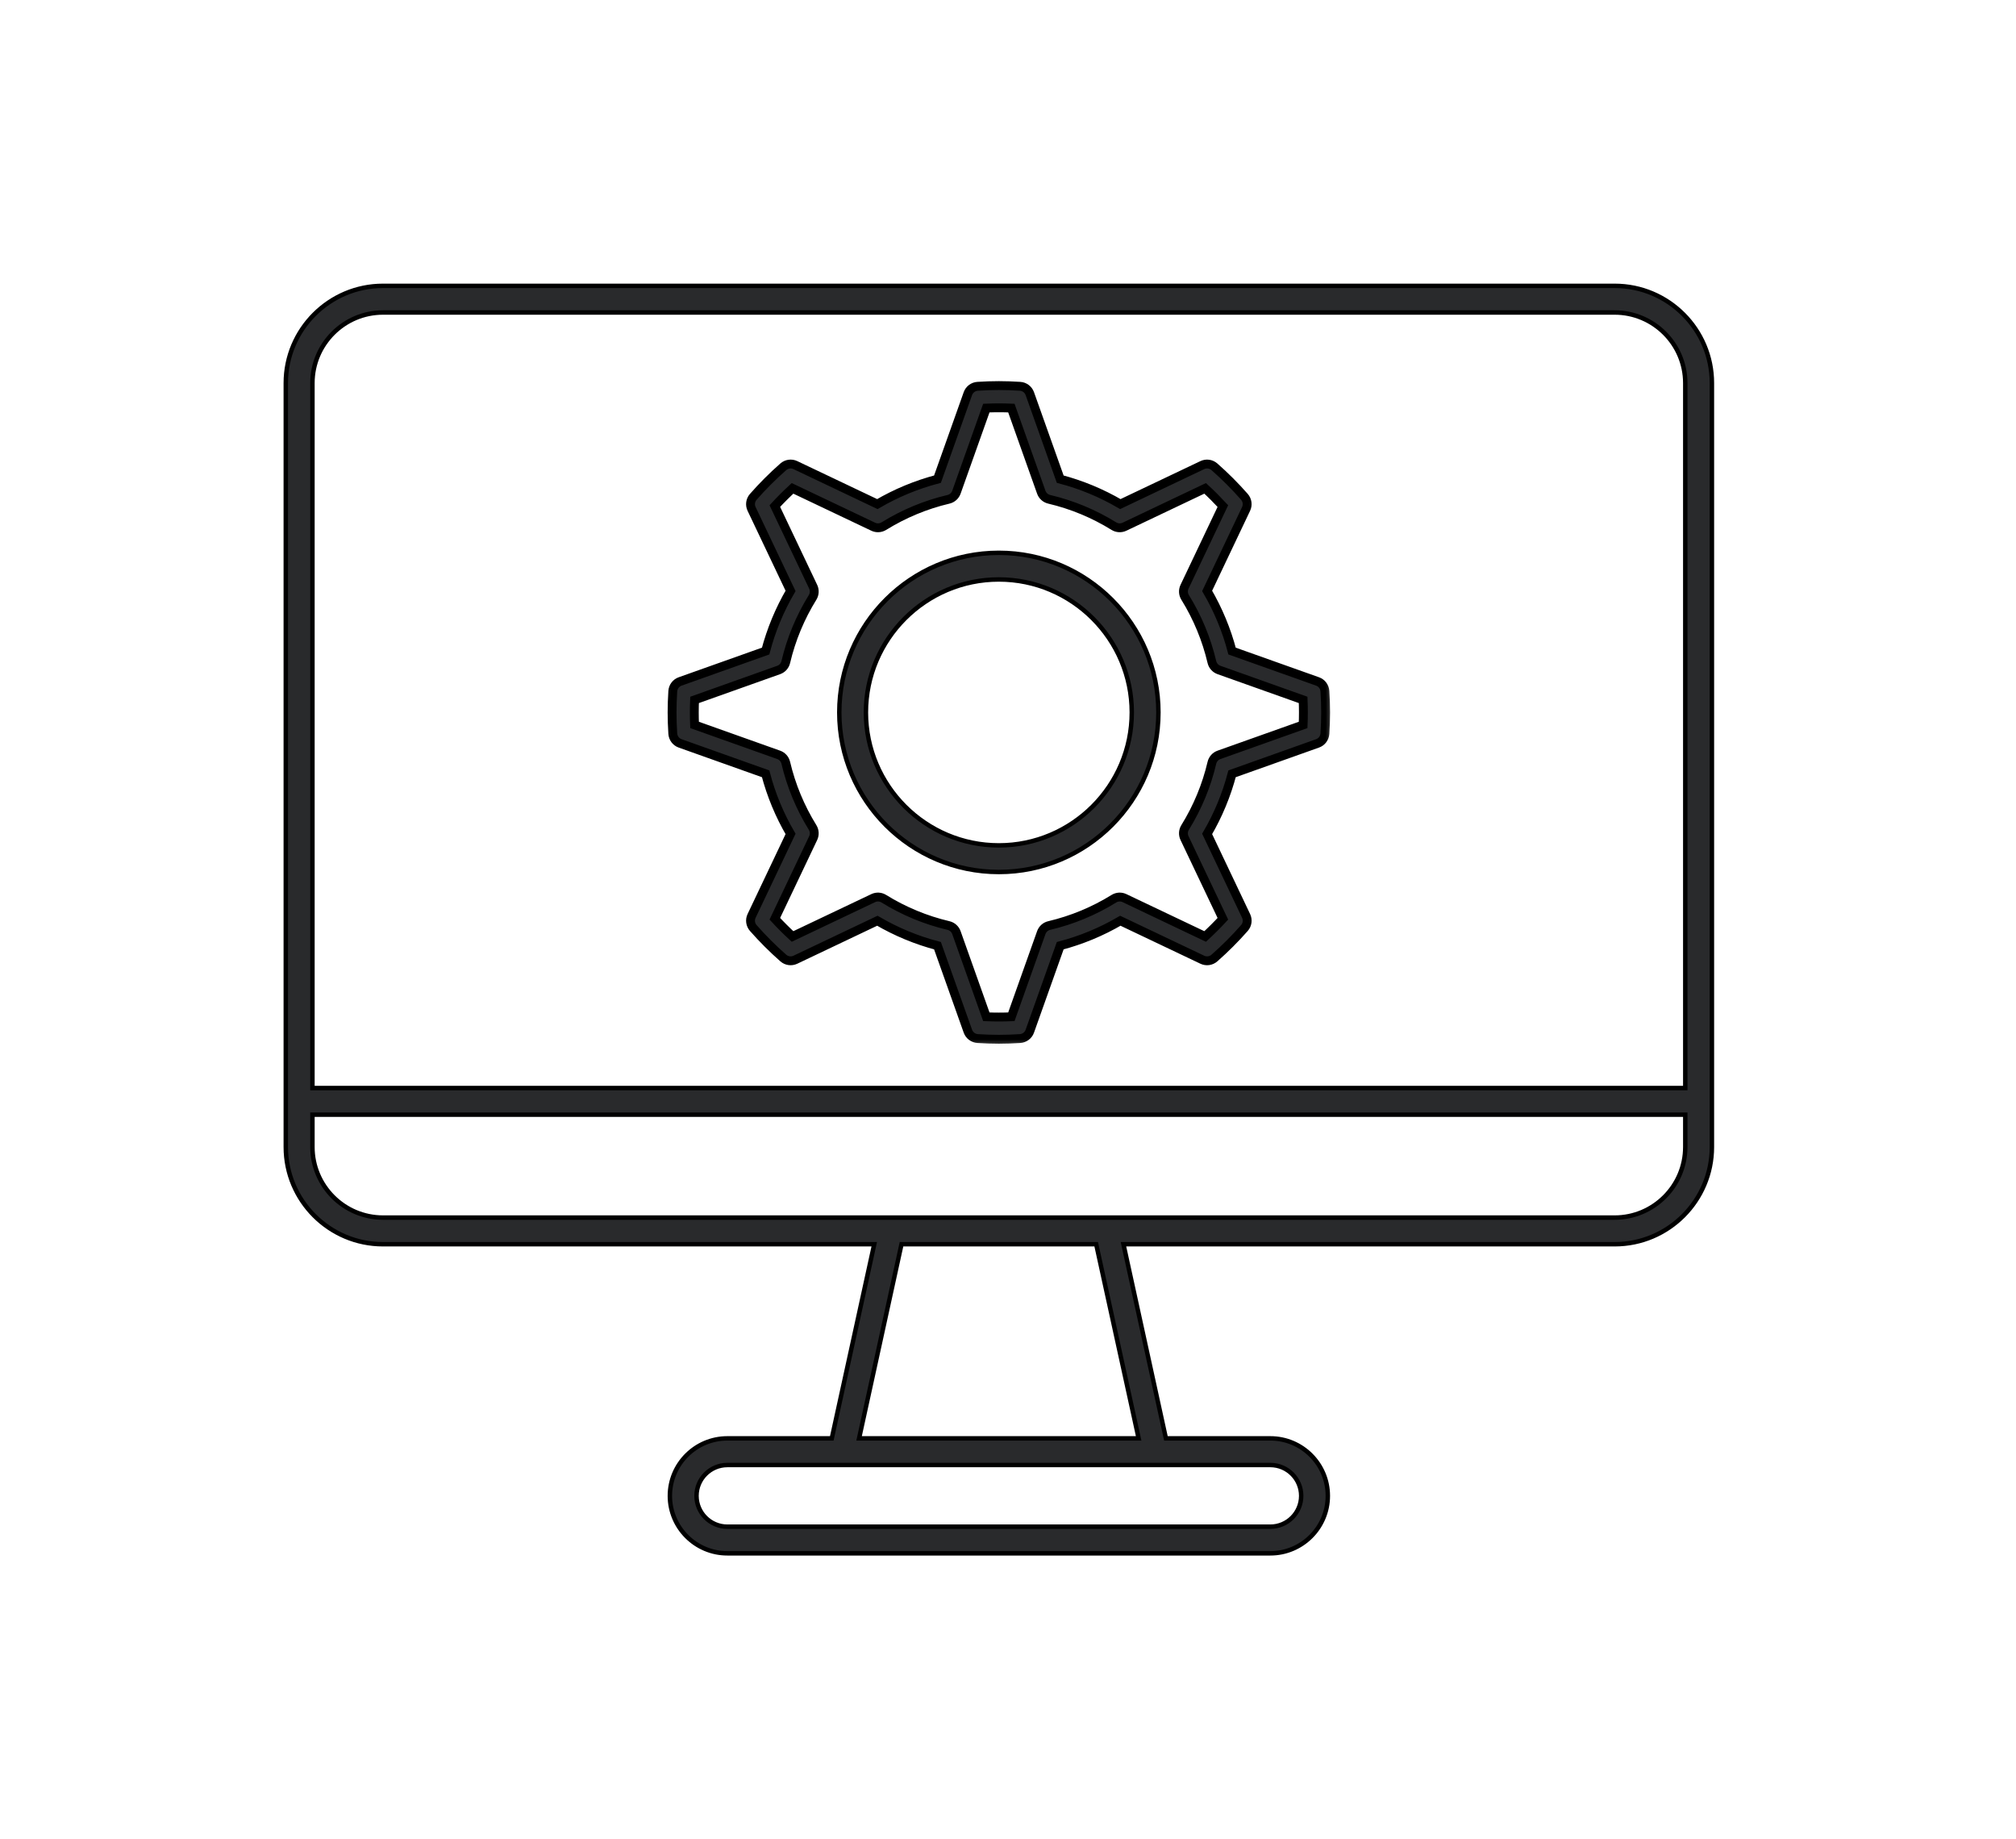
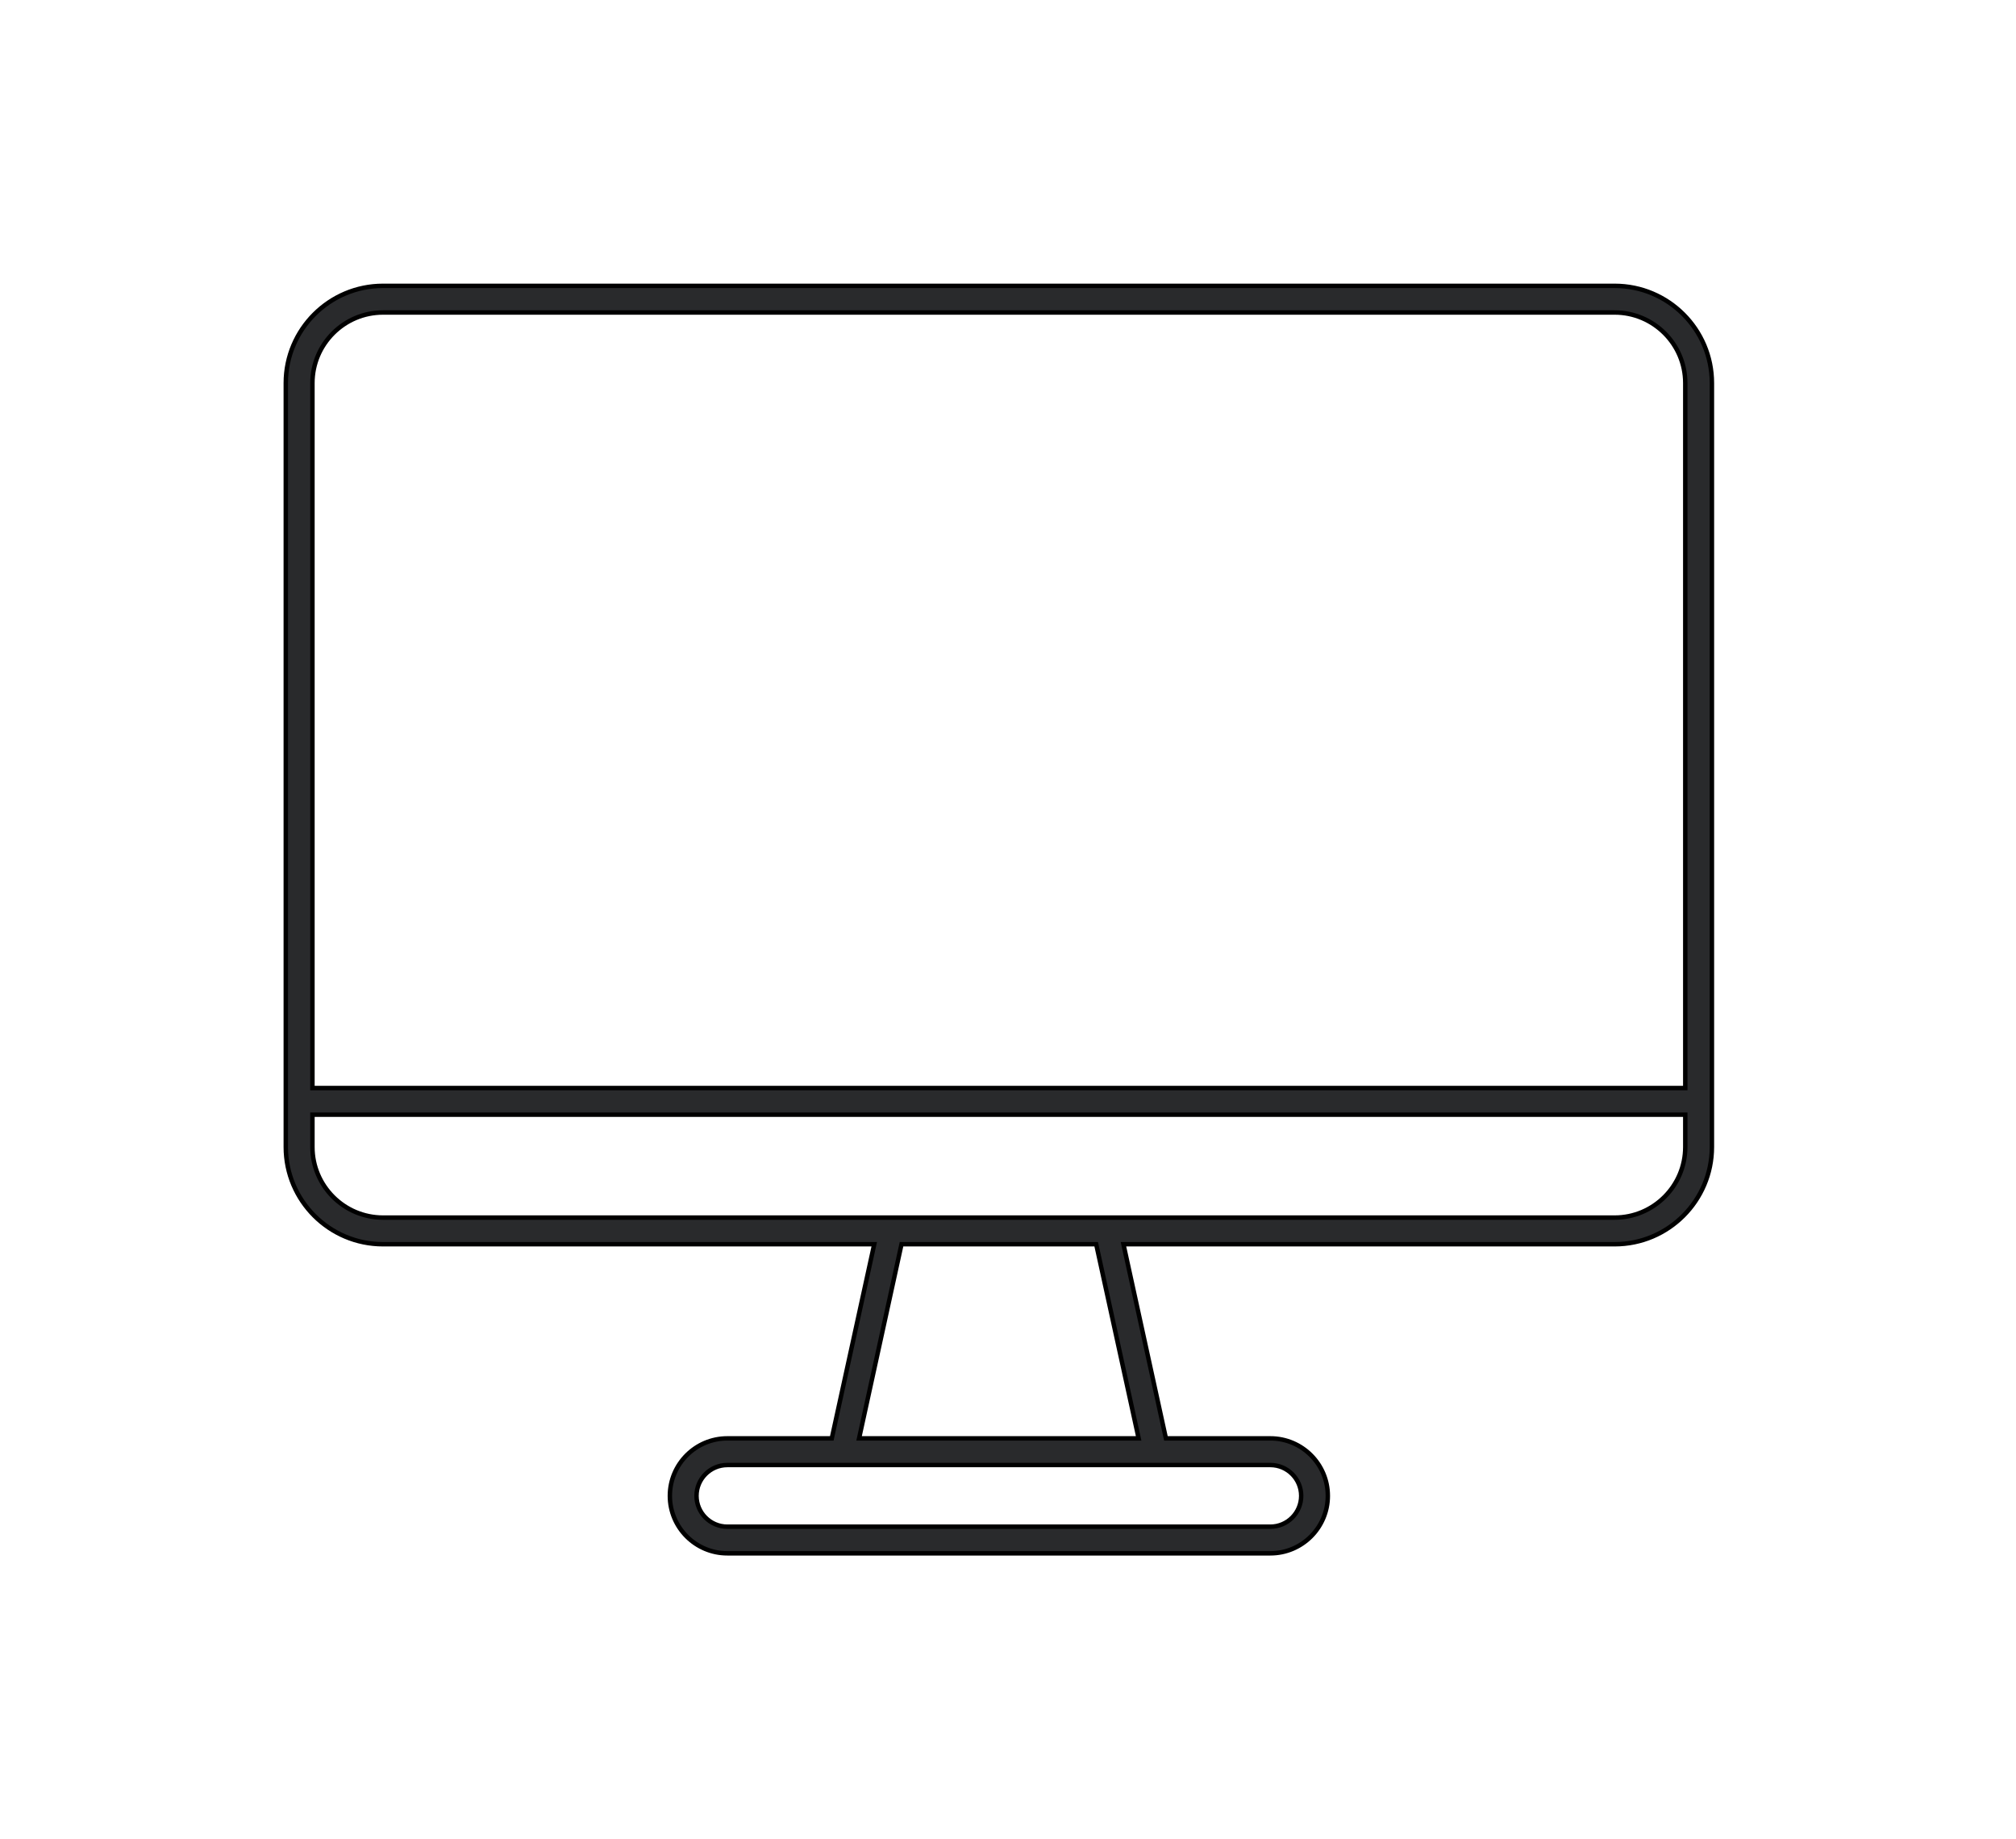
<svg xmlns="http://www.w3.org/2000/svg" fill="none" viewBox="0 0 91 83" height="83" width="91">
  <path stroke-width="0.2" stroke="black" fill="#292A2C" d="M72.886 12.9H17.288C14.868 12.9 12.9 14.868 12.9 17.288V51.763C12.9 54.182 14.868 56.151 17.288 56.151H39.462L37.546 64.912H32.831C31.401 64.912 30.237 66.076 30.237 67.506C30.237 68.936 31.401 70.1 32.831 70.1H57.343C58.773 70.1 59.937 68.936 59.937 67.506C59.937 66.075 58.773 64.912 57.343 64.912H52.628L50.712 56.151H72.887C75.306 56.151 77.274 54.182 77.274 51.763V17.288C77.274 14.868 75.306 12.9 72.886 12.9ZM58.734 67.506C58.734 68.273 58.11 68.897 57.343 68.897H32.831C32.064 68.897 31.44 68.273 31.44 67.506C31.44 66.739 32.064 66.115 32.831 66.115H57.343C58.11 66.115 58.734 66.739 58.734 67.506ZM49.481 56.151L51.397 64.912H38.778L40.693 56.151H49.481ZM72.886 54.948H17.288C15.532 54.948 14.103 53.519 14.103 51.763V50.305H76.071V51.763C76.071 53.519 74.642 54.948 72.886 54.948ZM76.071 49.102H14.103V17.288C14.103 15.532 15.532 14.103 17.288 14.103H72.886C74.642 14.103 76.071 15.532 76.071 17.288V49.102Z" />
  <mask fill="black" height="31" width="31" y="16.401" x="29.337" maskUnits="userSpaceOnUse" id="path-2-outside-1_64_618">
-     <rect height="31" width="31" y="16.401" x="29.337" fill="white" />
-     <path d="M59.473 30.753L55.614 29.381C55.364 28.429 54.986 27.519 54.489 26.667L56.247 22.967C56.333 22.786 56.303 22.571 56.171 22.421C55.751 21.942 55.295 21.487 54.817 21.066C54.666 20.934 54.452 20.904 54.271 20.99L50.571 22.749C49.719 22.251 48.809 21.874 47.857 21.624L46.485 17.765C46.417 17.576 46.244 17.445 46.044 17.433C45.716 17.412 45.394 17.401 45.087 17.401C44.78 17.401 44.458 17.412 44.129 17.433C43.929 17.446 43.756 17.576 43.689 17.765L42.317 21.624C41.365 21.874 40.455 22.251 39.603 22.749L35.903 20.99C35.722 20.904 35.507 20.934 35.357 21.066C34.879 21.487 34.423 21.942 34.003 22.421C33.87 22.571 33.84 22.786 33.926 22.967L35.685 26.667C35.188 27.519 34.81 28.429 34.56 29.381L30.701 30.753C30.512 30.82 30.382 30.993 30.369 31.193C30.348 31.522 30.337 31.844 30.337 32.151C30.337 32.458 30.348 32.78 30.369 33.108C30.382 33.308 30.512 33.481 30.701 33.548L34.56 34.921C34.81 35.872 35.187 36.783 35.685 37.634L33.926 41.335C33.84 41.515 33.87 41.73 34.003 41.881C34.423 42.359 34.879 42.815 35.357 43.235C35.507 43.367 35.722 43.397 35.903 43.311L39.603 41.552C40.455 42.05 41.366 42.428 42.317 42.678L43.689 46.536C43.757 46.725 43.93 46.856 44.13 46.869C44.464 46.89 44.777 46.901 45.087 46.901C45.398 46.901 45.711 46.89 46.044 46.869C46.244 46.856 46.418 46.725 46.485 46.536L47.857 42.678C48.809 42.428 49.719 42.05 50.571 41.552L54.271 43.311C54.452 43.397 54.667 43.367 54.817 43.235C55.295 42.815 55.751 42.359 56.171 41.881C56.304 41.73 56.334 41.515 56.248 41.335L54.489 37.634C54.987 36.783 55.364 35.872 55.614 34.921L59.473 33.548C59.662 33.481 59.792 33.308 59.805 33.108C59.826 32.78 59.837 32.458 59.837 32.151C59.837 31.844 59.826 31.522 59.805 31.193C59.792 30.993 59.662 30.82 59.473 30.753ZM58.822 32.715L55.024 34.066C54.864 34.123 54.743 34.258 54.704 34.424C54.462 35.456 54.054 36.438 53.494 37.343C53.404 37.488 53.395 37.668 53.468 37.822L55.199 41.463C54.944 41.74 54.676 42.007 54.399 42.262L50.758 40.531C50.604 40.458 50.424 40.468 50.279 40.558C49.374 41.118 48.392 41.525 47.36 41.768C47.194 41.807 47.059 41.927 47.002 42.088L45.652 45.886C45.267 45.902 44.907 45.902 44.522 45.886L43.172 42.088C43.114 41.927 42.98 41.807 42.814 41.768C41.782 41.525 40.8 41.118 39.895 40.558C39.75 40.468 39.569 40.458 39.416 40.531L35.774 42.262C35.498 42.007 35.23 41.74 34.975 41.463L36.706 37.822C36.779 37.668 36.769 37.488 36.68 37.343C36.12 36.438 35.712 35.456 35.469 34.424C35.43 34.258 35.31 34.123 35.15 34.066L31.352 32.715C31.344 32.523 31.34 32.334 31.34 32.151C31.34 31.968 31.344 31.779 31.352 31.586L35.15 30.235C35.31 30.178 35.431 30.044 35.469 29.878C35.712 28.846 36.12 27.863 36.68 26.959C36.769 26.814 36.779 26.633 36.706 26.48L34.975 22.838C35.23 22.562 35.498 22.294 35.774 22.039L39.416 23.77C39.569 23.843 39.75 23.833 39.895 23.744C40.8 23.184 41.782 22.776 42.814 22.533C42.98 22.494 43.114 22.374 43.172 22.213L44.522 18.416C44.908 18.4 45.266 18.4 45.652 18.416L47.002 22.213C47.059 22.374 47.194 22.494 47.36 22.533C48.392 22.776 49.374 23.184 50.279 23.744C50.424 23.833 50.604 23.843 50.758 23.77L54.399 22.039C54.676 22.294 54.943 22.562 55.199 22.838L53.468 26.48C53.395 26.633 53.405 26.814 53.494 26.959C54.054 27.863 54.461 28.846 54.704 29.878C54.743 30.044 54.864 30.178 55.024 30.235L58.822 31.586C58.83 31.779 58.834 31.968 58.834 32.151C58.834 32.334 58.83 32.523 58.822 32.715Z" />
-   </mask>
-   <path fill="#292A2C" d="M59.473 30.753L55.614 29.381C55.364 28.429 54.986 27.519 54.489 26.667L56.247 22.967C56.333 22.786 56.303 22.571 56.171 22.421C55.751 21.942 55.295 21.487 54.817 21.066C54.666 20.934 54.452 20.904 54.271 20.99L50.571 22.749C49.719 22.251 48.809 21.874 47.857 21.624L46.485 17.765C46.417 17.576 46.244 17.445 46.044 17.433C45.716 17.412 45.394 17.401 45.087 17.401C44.78 17.401 44.458 17.412 44.129 17.433C43.929 17.446 43.756 17.576 43.689 17.765L42.317 21.624C41.365 21.874 40.455 22.251 39.603 22.749L35.903 20.99C35.722 20.904 35.507 20.934 35.357 21.066C34.879 21.487 34.423 21.942 34.003 22.421C33.87 22.571 33.84 22.786 33.926 22.967L35.685 26.667C35.188 27.519 34.81 28.429 34.56 29.381L30.701 30.753C30.512 30.82 30.382 30.993 30.369 31.193C30.348 31.522 30.337 31.844 30.337 32.151C30.337 32.458 30.348 32.78 30.369 33.108C30.382 33.308 30.512 33.481 30.701 33.548L34.56 34.921C34.81 35.872 35.187 36.783 35.685 37.634L33.926 41.335C33.84 41.515 33.87 41.73 34.003 41.881C34.423 42.359 34.879 42.815 35.357 43.235C35.507 43.367 35.722 43.397 35.903 43.311L39.603 41.552C40.455 42.05 41.366 42.428 42.317 42.678L43.689 46.536C43.757 46.725 43.93 46.856 44.13 46.869C44.464 46.89 44.777 46.901 45.087 46.901C45.398 46.901 45.711 46.89 46.044 46.869C46.244 46.856 46.418 46.725 46.485 46.536L47.857 42.678C48.809 42.428 49.719 42.05 50.571 41.552L54.271 43.311C54.452 43.397 54.667 43.367 54.817 43.235C55.295 42.815 55.751 42.359 56.171 41.881C56.304 41.73 56.334 41.515 56.248 41.335L54.489 37.634C54.987 36.783 55.364 35.872 55.614 34.921L59.473 33.548C59.662 33.481 59.792 33.308 59.805 33.108C59.826 32.78 59.837 32.458 59.837 32.151C59.837 31.844 59.826 31.522 59.805 31.193C59.792 30.993 59.662 30.82 59.473 30.753ZM58.822 32.715L55.024 34.066C54.864 34.123 54.743 34.258 54.704 34.424C54.462 35.456 54.054 36.438 53.494 37.343C53.404 37.488 53.395 37.668 53.468 37.822L55.199 41.463C54.944 41.74 54.676 42.007 54.399 42.262L50.758 40.531C50.604 40.458 50.424 40.468 50.279 40.558C49.374 41.118 48.392 41.525 47.36 41.768C47.194 41.807 47.059 41.927 47.002 42.088L45.652 45.886C45.267 45.902 44.907 45.902 44.522 45.886L43.172 42.088C43.114 41.927 42.98 41.807 42.814 41.768C41.782 41.525 40.8 41.118 39.895 40.558C39.75 40.468 39.569 40.458 39.416 40.531L35.774 42.262C35.498 42.007 35.23 41.74 34.975 41.463L36.706 37.822C36.779 37.668 36.769 37.488 36.68 37.343C36.12 36.438 35.712 35.456 35.469 34.424C35.43 34.258 35.31 34.123 35.15 34.066L31.352 32.715C31.344 32.523 31.34 32.334 31.34 32.151C31.34 31.968 31.344 31.779 31.352 31.586L35.15 30.235C35.31 30.178 35.431 30.044 35.469 29.878C35.712 28.846 36.12 27.863 36.68 26.959C36.769 26.814 36.779 26.633 36.706 26.48L34.975 22.838C35.23 22.562 35.498 22.294 35.774 22.039L39.416 23.77C39.569 23.843 39.75 23.833 39.895 23.744C40.8 23.184 41.782 22.776 42.814 22.533C42.98 22.494 43.114 22.374 43.172 22.213L44.522 18.416C44.908 18.4 45.266 18.4 45.652 18.416L47.002 22.213C47.059 22.374 47.194 22.494 47.36 22.533C48.392 22.776 49.374 23.184 50.279 23.744C50.424 23.833 50.604 23.843 50.758 23.77L54.399 22.039C54.676 22.294 54.943 22.562 55.199 22.838L53.468 26.48C53.395 26.633 53.405 26.814 53.494 26.959C54.054 27.863 54.461 28.846 54.704 29.878C54.743 30.044 54.864 30.178 55.024 30.235L58.822 31.586C58.83 31.779 58.834 31.968 58.834 32.151C58.834 32.334 58.83 32.523 58.822 32.715Z" />
-   <path mask="url(#path-2-outside-1_64_618)" stroke-width="0.4" stroke="black" d="M59.473 30.753L55.614 29.381C55.364 28.429 54.986 27.519 54.489 26.667L56.247 22.967C56.333 22.786 56.303 22.571 56.171 22.421C55.751 21.942 55.295 21.487 54.817 21.066C54.666 20.934 54.452 20.904 54.271 20.99L50.571 22.749C49.719 22.251 48.809 21.874 47.857 21.624L46.485 17.765C46.417 17.576 46.244 17.445 46.044 17.433C45.716 17.412 45.394 17.401 45.087 17.401C44.78 17.401 44.458 17.412 44.129 17.433C43.929 17.446 43.756 17.576 43.689 17.765L42.317 21.624C41.365 21.874 40.455 22.251 39.603 22.749L35.903 20.99C35.722 20.904 35.507 20.934 35.357 21.066C34.879 21.487 34.423 21.942 34.003 22.421C33.87 22.571 33.84 22.786 33.926 22.967L35.685 26.667C35.188 27.519 34.81 28.429 34.56 29.381L30.701 30.753C30.512 30.82 30.382 30.993 30.369 31.193C30.348 31.522 30.337 31.844 30.337 32.151C30.337 32.458 30.348 32.78 30.369 33.108C30.382 33.308 30.512 33.481 30.701 33.548L34.56 34.921C34.81 35.872 35.187 36.783 35.685 37.634L33.926 41.335C33.84 41.515 33.87 41.73 34.003 41.881C34.423 42.359 34.879 42.815 35.357 43.235C35.507 43.367 35.722 43.397 35.903 43.311L39.603 41.552C40.455 42.05 41.366 42.428 42.317 42.678L43.689 46.536C43.757 46.725 43.93 46.856 44.13 46.869C44.464 46.89 44.777 46.901 45.087 46.901C45.398 46.901 45.711 46.89 46.044 46.869C46.244 46.856 46.418 46.725 46.485 46.536L47.857 42.678C48.809 42.428 49.719 42.05 50.571 41.552L54.271 43.311C54.452 43.397 54.667 43.367 54.817 43.235C55.295 42.815 55.751 42.359 56.171 41.881C56.304 41.73 56.334 41.515 56.248 41.335L54.489 37.634C54.987 36.783 55.364 35.872 55.614 34.921L59.473 33.548C59.662 33.481 59.792 33.308 59.805 33.108C59.826 32.78 59.837 32.458 59.837 32.151C59.837 31.844 59.826 31.522 59.805 31.193C59.792 30.993 59.662 30.82 59.473 30.753ZM58.822 32.715L55.024 34.066C54.864 34.123 54.743 34.258 54.704 34.424C54.462 35.456 54.054 36.438 53.494 37.343C53.404 37.488 53.395 37.668 53.468 37.822L55.199 41.463C54.944 41.74 54.676 42.007 54.399 42.262L50.758 40.531C50.604 40.458 50.424 40.468 50.279 40.558C49.374 41.118 48.392 41.525 47.36 41.768C47.194 41.807 47.059 41.927 47.002 42.088L45.652 45.886C45.267 45.902 44.907 45.902 44.522 45.886L43.172 42.088C43.114 41.927 42.98 41.807 42.814 41.768C41.782 41.525 40.8 41.118 39.895 40.558C39.75 40.468 39.569 40.458 39.416 40.531L35.774 42.262C35.498 42.007 35.23 41.74 34.975 41.463L36.706 37.822C36.779 37.668 36.769 37.488 36.68 37.343C36.12 36.438 35.712 35.456 35.469 34.424C35.43 34.258 35.31 34.123 35.15 34.066L31.352 32.715C31.344 32.523 31.34 32.334 31.34 32.151C31.34 31.968 31.344 31.779 31.352 31.586L35.15 30.235C35.31 30.178 35.431 30.044 35.469 29.878C35.712 28.846 36.12 27.863 36.68 26.959C36.769 26.814 36.779 26.633 36.706 26.48L34.975 22.838C35.23 22.562 35.498 22.294 35.774 22.039L39.416 23.77C39.569 23.843 39.75 23.833 39.895 23.744C40.8 23.184 41.782 22.776 42.814 22.533C42.98 22.494 43.114 22.374 43.172 22.213L44.522 18.416C44.908 18.4 45.266 18.4 45.652 18.416L47.002 22.213C47.059 22.374 47.194 22.494 47.36 22.533C48.392 22.776 49.374 23.184 50.279 23.744C50.424 23.833 50.604 23.843 50.758 23.77L54.399 22.039C54.676 22.294 54.943 22.562 55.199 22.838L53.468 26.48C53.395 26.633 53.405 26.814 53.494 26.959C54.054 27.863 54.461 28.846 54.704 29.878C54.743 30.044 54.864 30.178 55.024 30.235L58.822 31.586C58.83 31.779 58.834 31.968 58.834 32.151C58.834 32.334 58.83 32.523 58.822 32.715Z" />
-   <path stroke-width="0.2" stroke="black" fill="#292A2C" d="M45.087 24.948C41.115 24.948 37.884 28.179 37.884 32.151C37.884 36.123 41.115 39.353 45.087 39.353C49.059 39.353 52.29 36.123 52.29 32.151C52.29 28.179 49.059 24.948 45.087 24.948ZM45.087 38.151C41.779 38.151 39.087 35.459 39.087 32.151C39.087 28.843 41.779 26.151 45.087 26.151C48.395 26.151 51.087 28.843 51.087 32.151C51.087 35.459 48.395 38.151 45.087 38.151Z" />
+     </mask>
</svg>